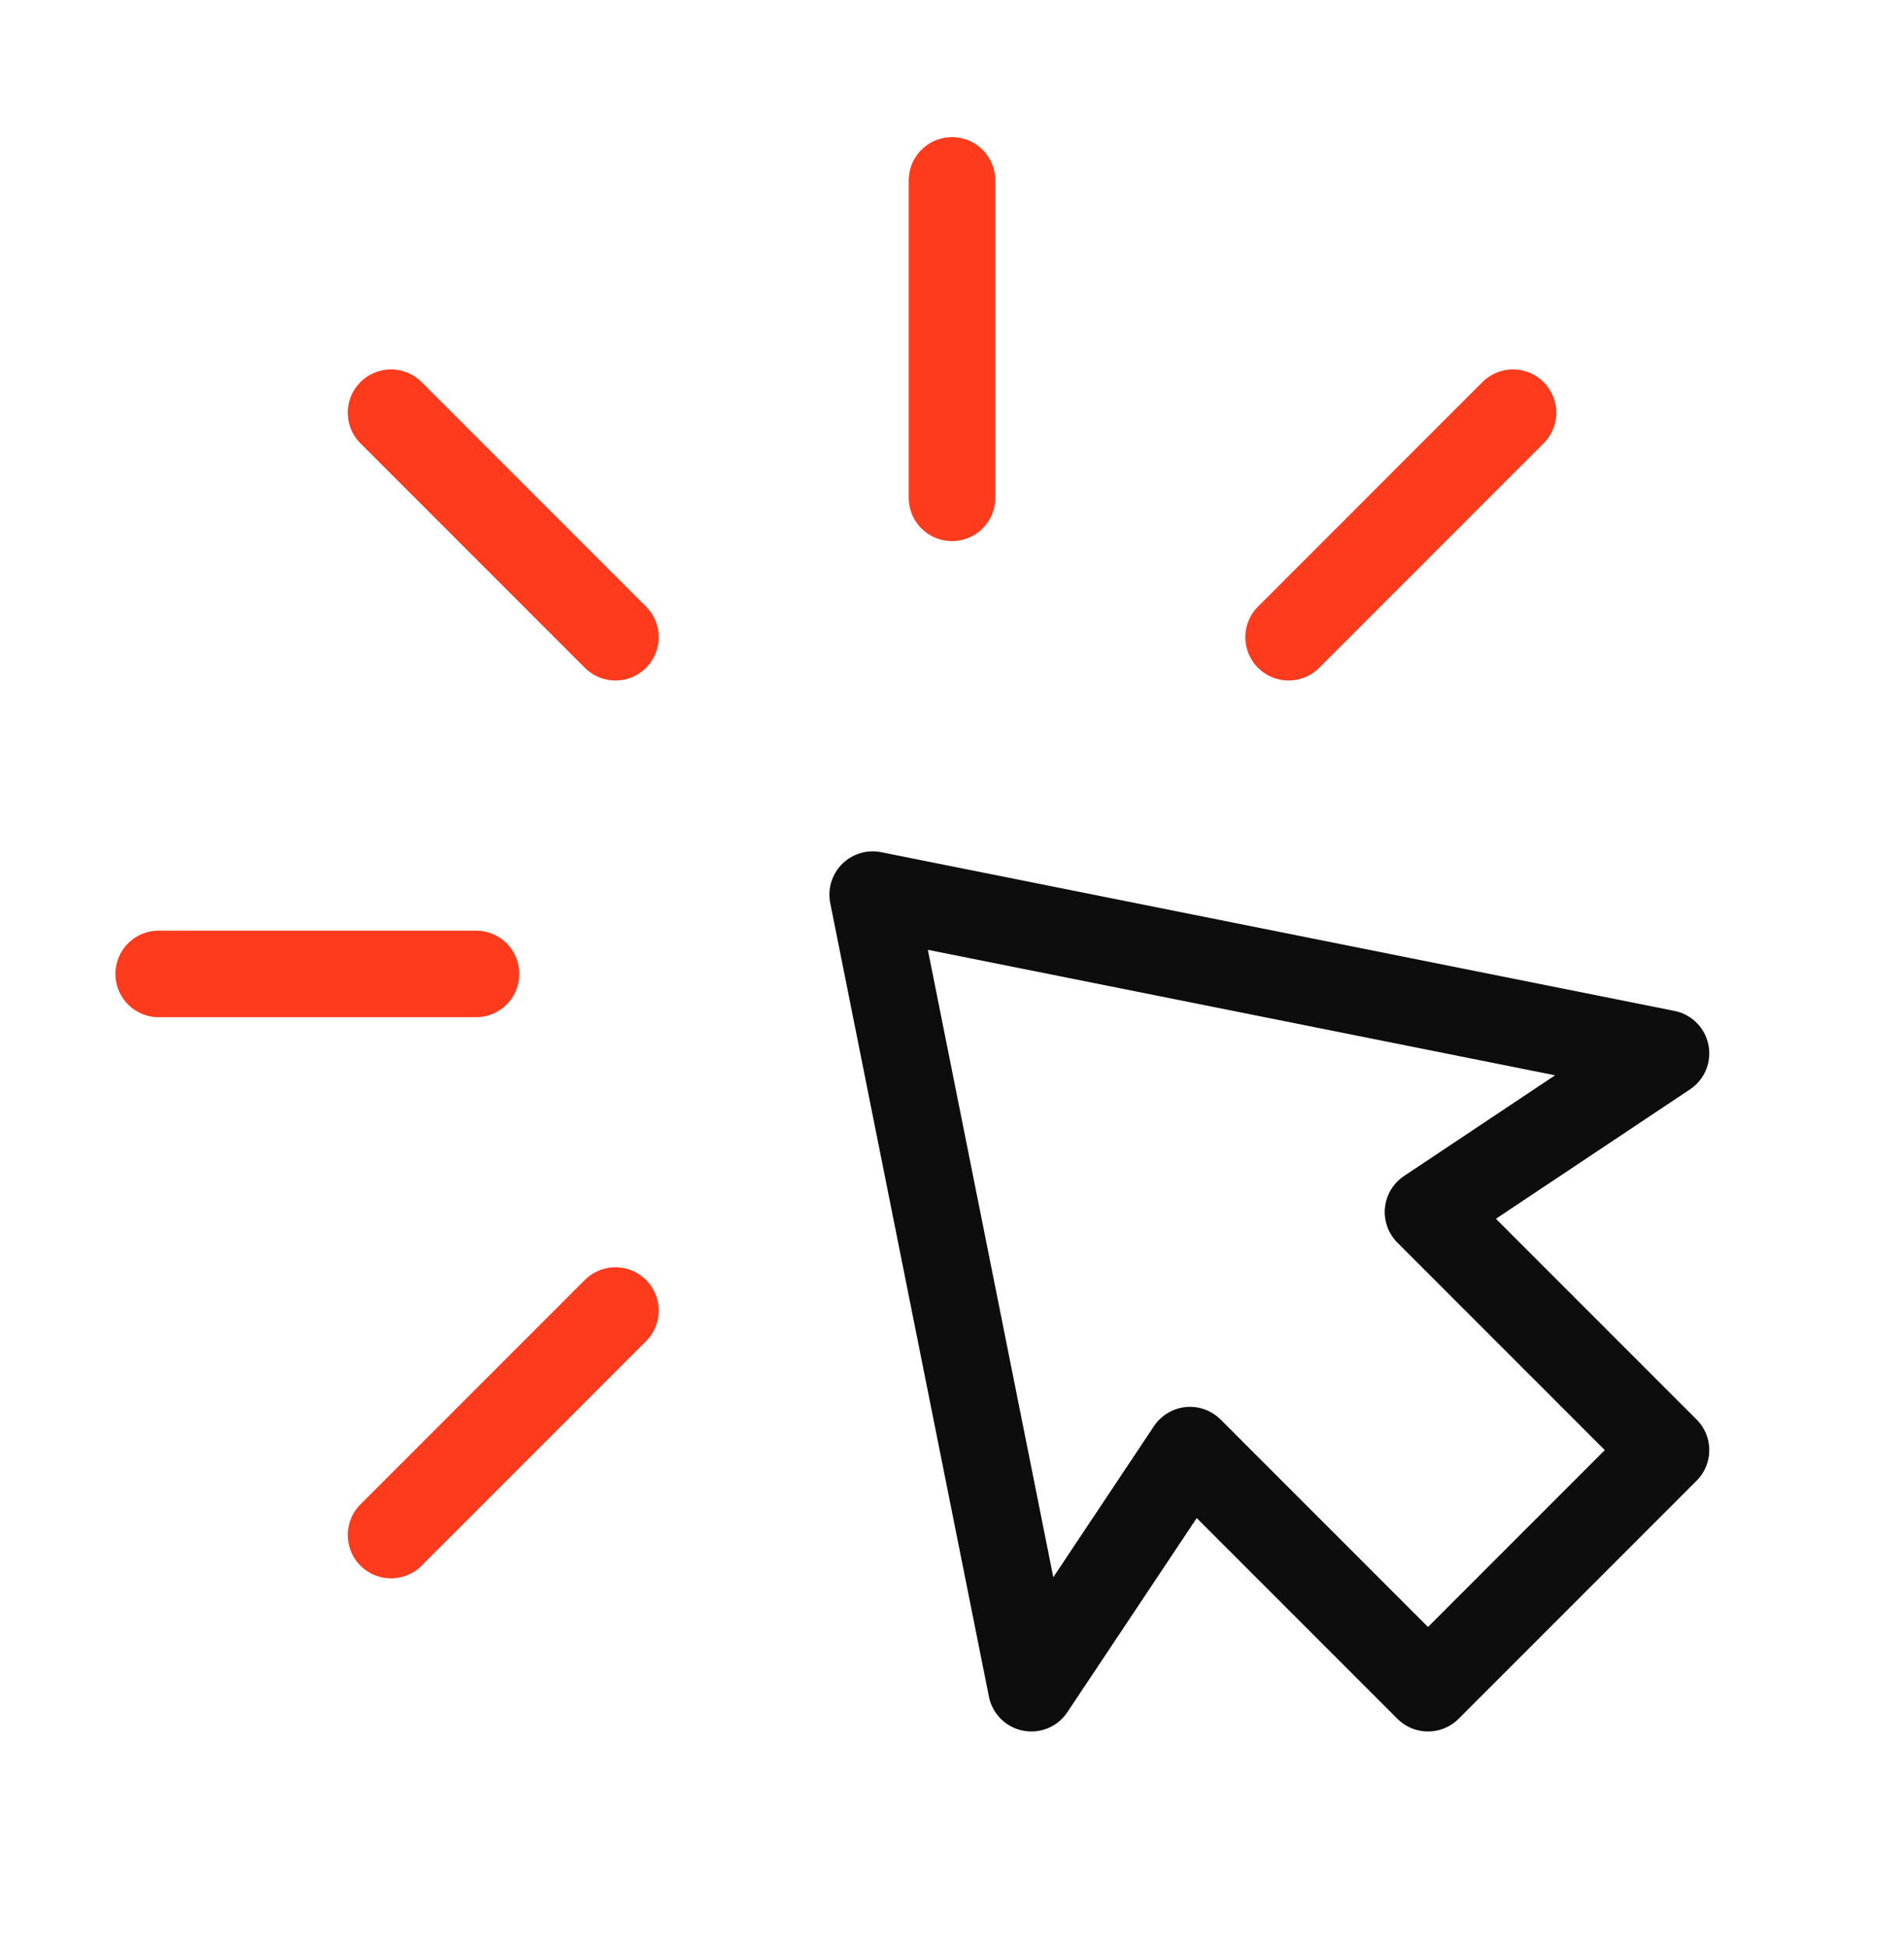
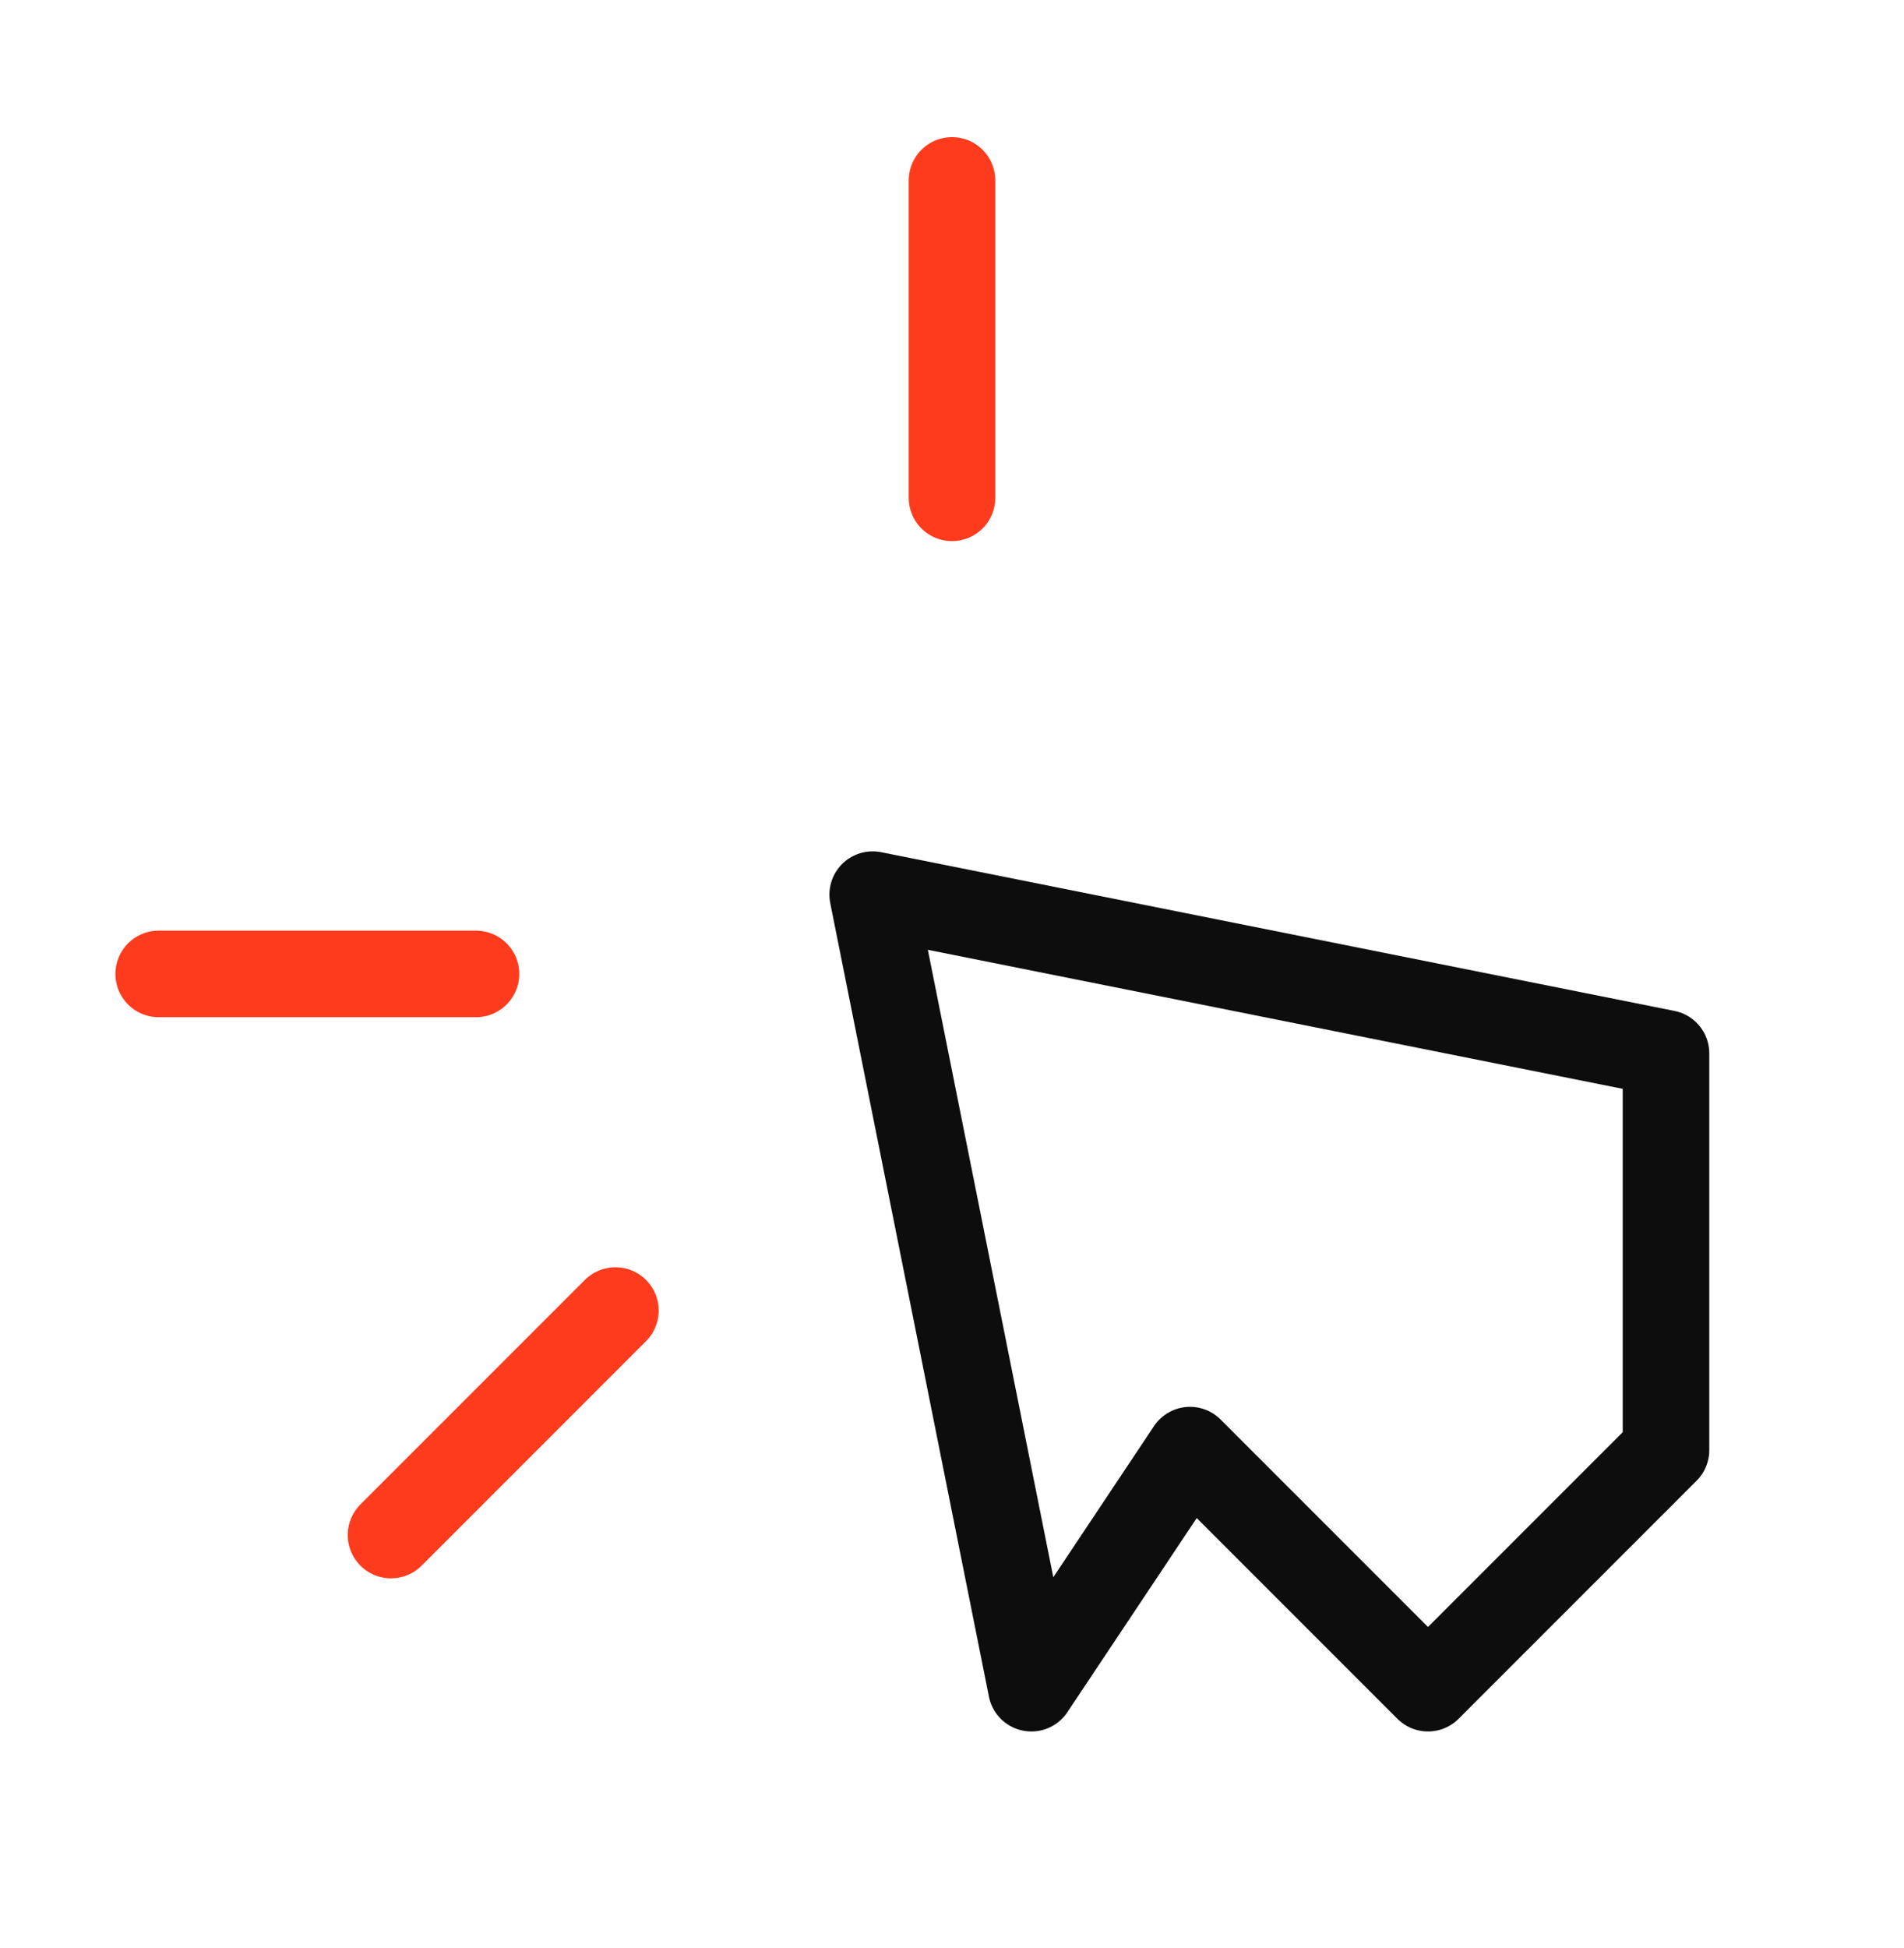
<svg xmlns="http://www.w3.org/2000/svg" width="44" height="45" viewBox="0 0 44 45" fill="none">
  <path d="M22 4.168V11.501" stroke="#FF3B1D" stroke-width="2" stroke-linecap="round" stroke-linejoin="round" />
-   <path fill-rule="evenodd" clip-rule="evenodd" d="M20.167 20.668L38.5 24.335L33 28.001L38.5 33.501L33 39.001L27.5 33.501L23.834 39.001L20.167 20.668Z" stroke="#0D0D0D" stroke-width="2" stroke-linecap="round" stroke-linejoin="round" />
-   <path d="M34.964 9.535L29.778 14.721" stroke="#FF3B1D" stroke-width="2" stroke-linecap="round" stroke-linejoin="round" />
+   <path fill-rule="evenodd" clip-rule="evenodd" d="M20.167 20.668L38.5 24.335L38.5 33.501L33 39.001L27.5 33.501L23.834 39.001L20.167 20.668Z" stroke="#0D0D0D" stroke-width="2" stroke-linecap="round" stroke-linejoin="round" />
  <path d="M9.036 35.463L14.222 30.277" stroke="#FF3B1D" stroke-width="2" stroke-linecap="round" stroke-linejoin="round" />
  <path d="M3.667 22.5H11" stroke="#FF3B1D" stroke-width="2" stroke-linecap="round" stroke-linejoin="round" />
-   <path d="M9.036 9.535L14.222 14.721" stroke="#FF3B1D" stroke-width="2" stroke-linecap="round" stroke-linejoin="round" />
</svg>